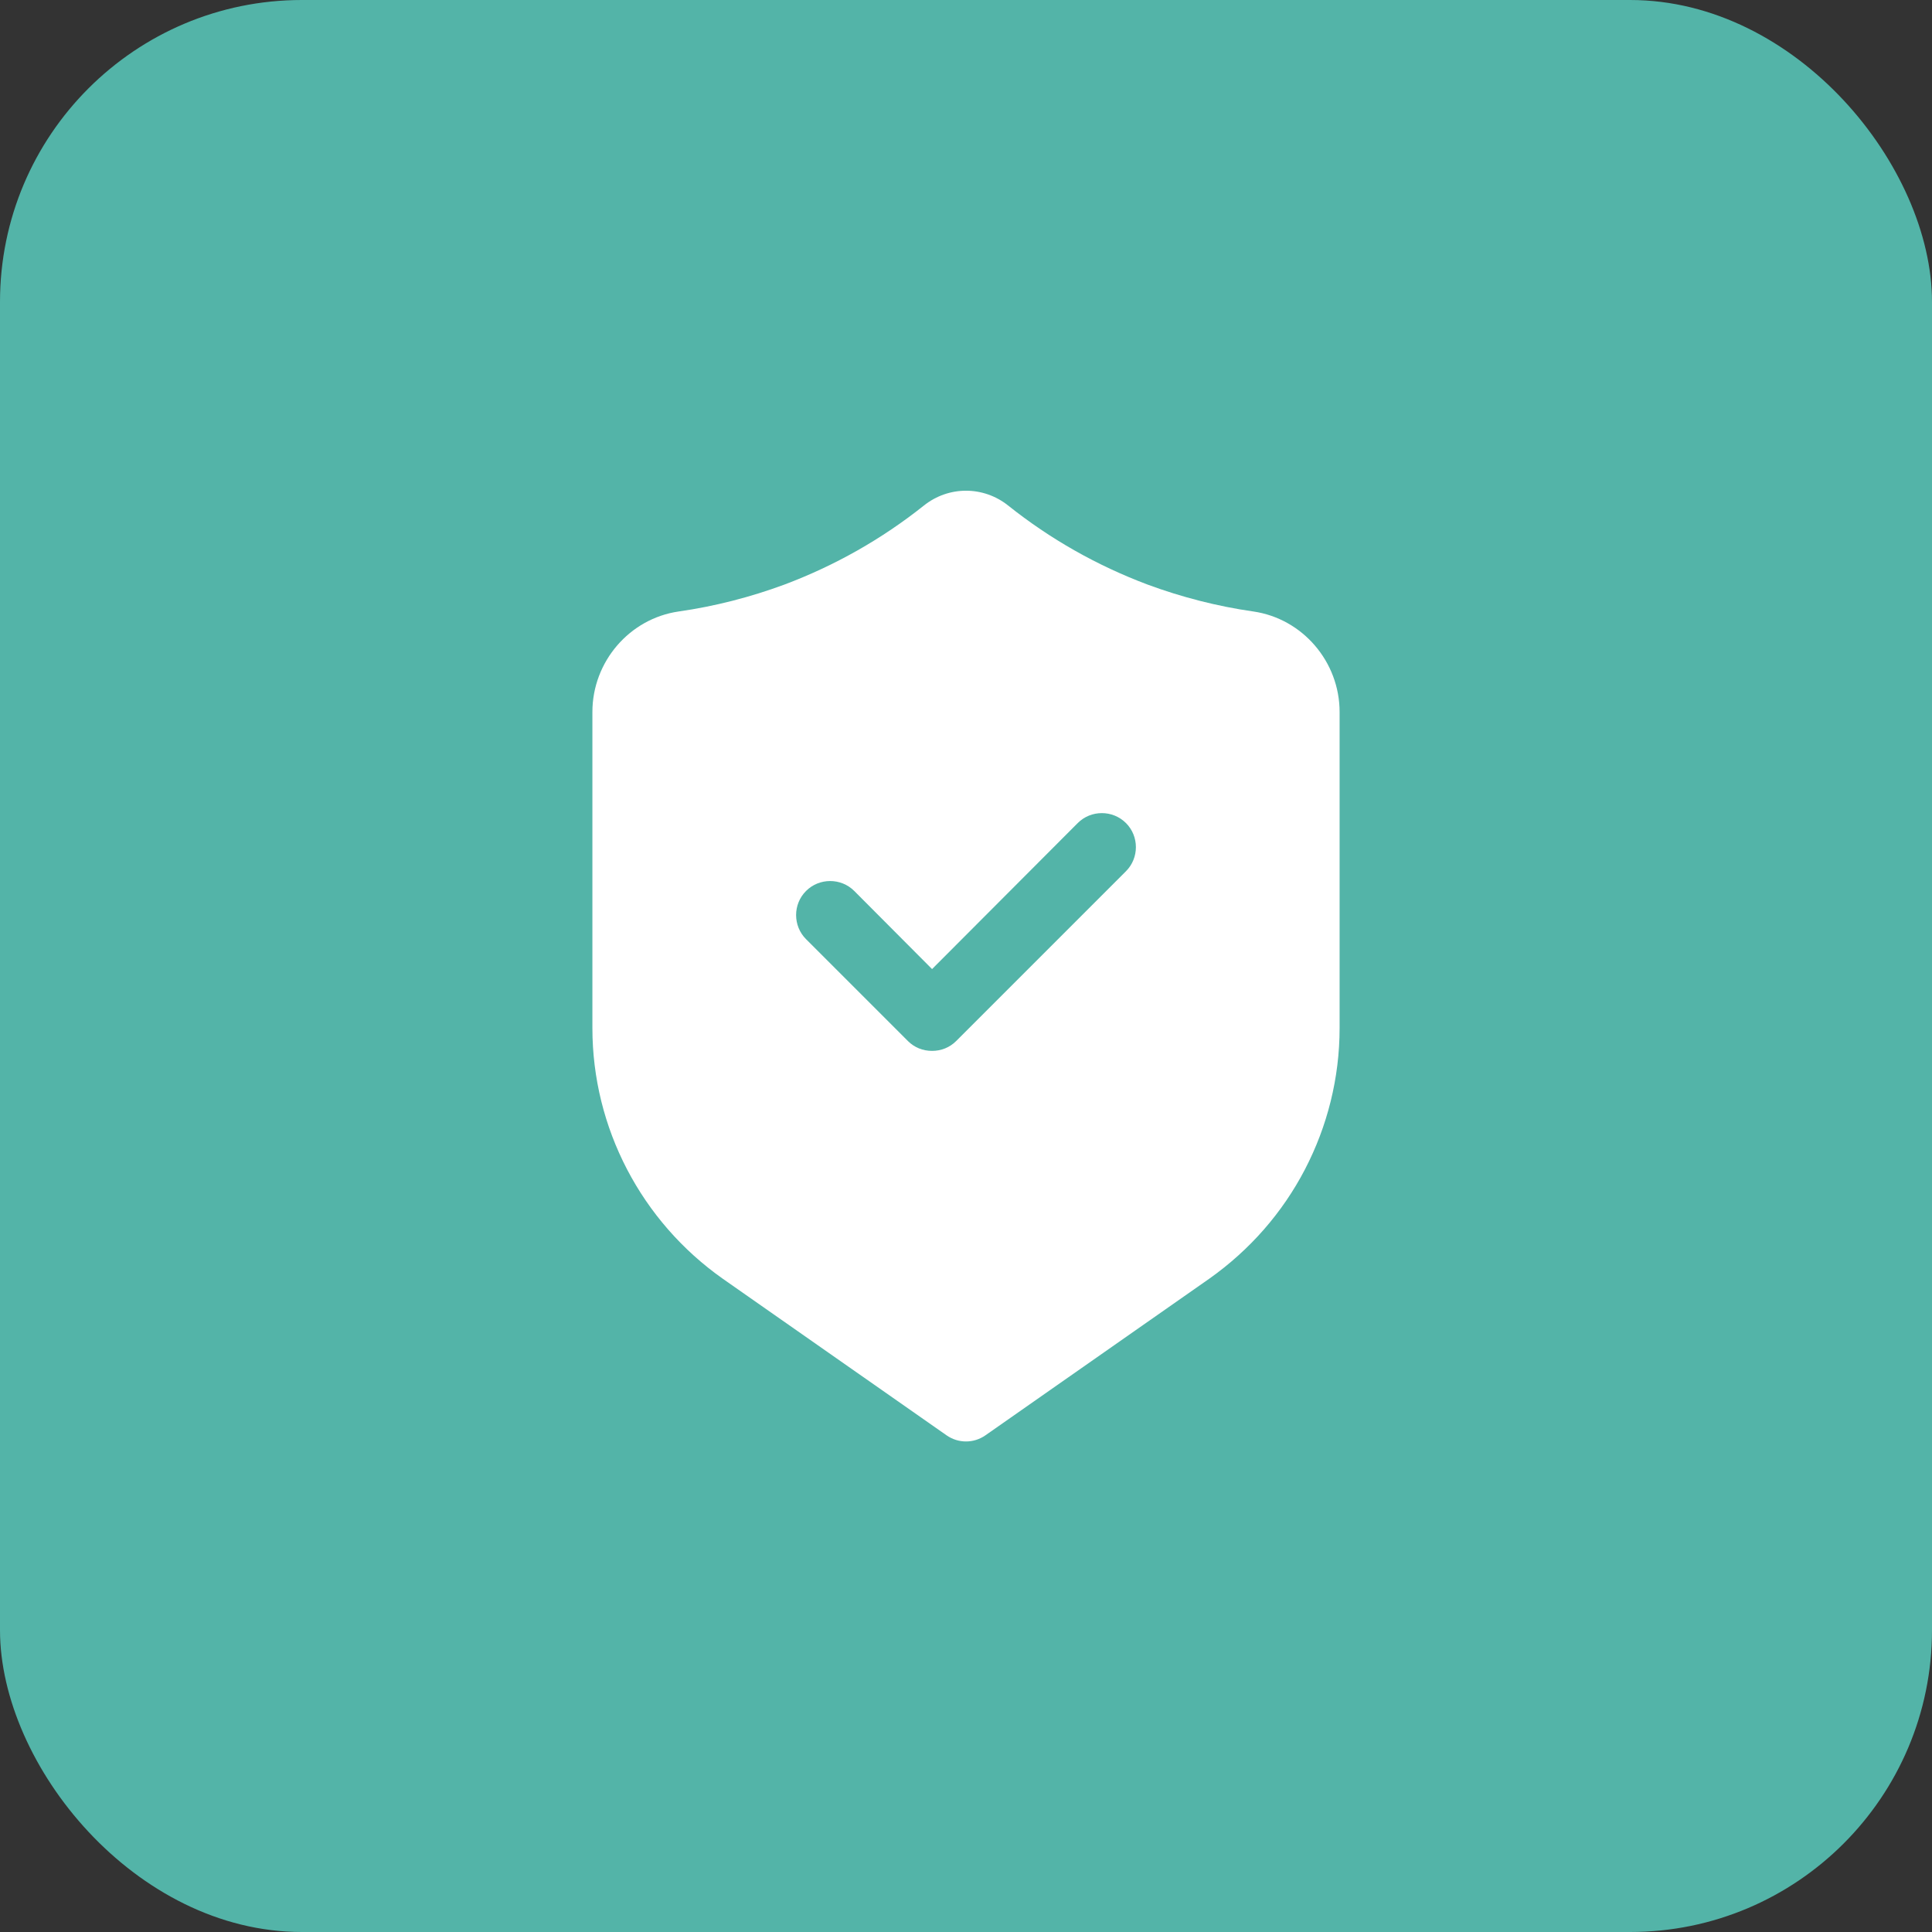
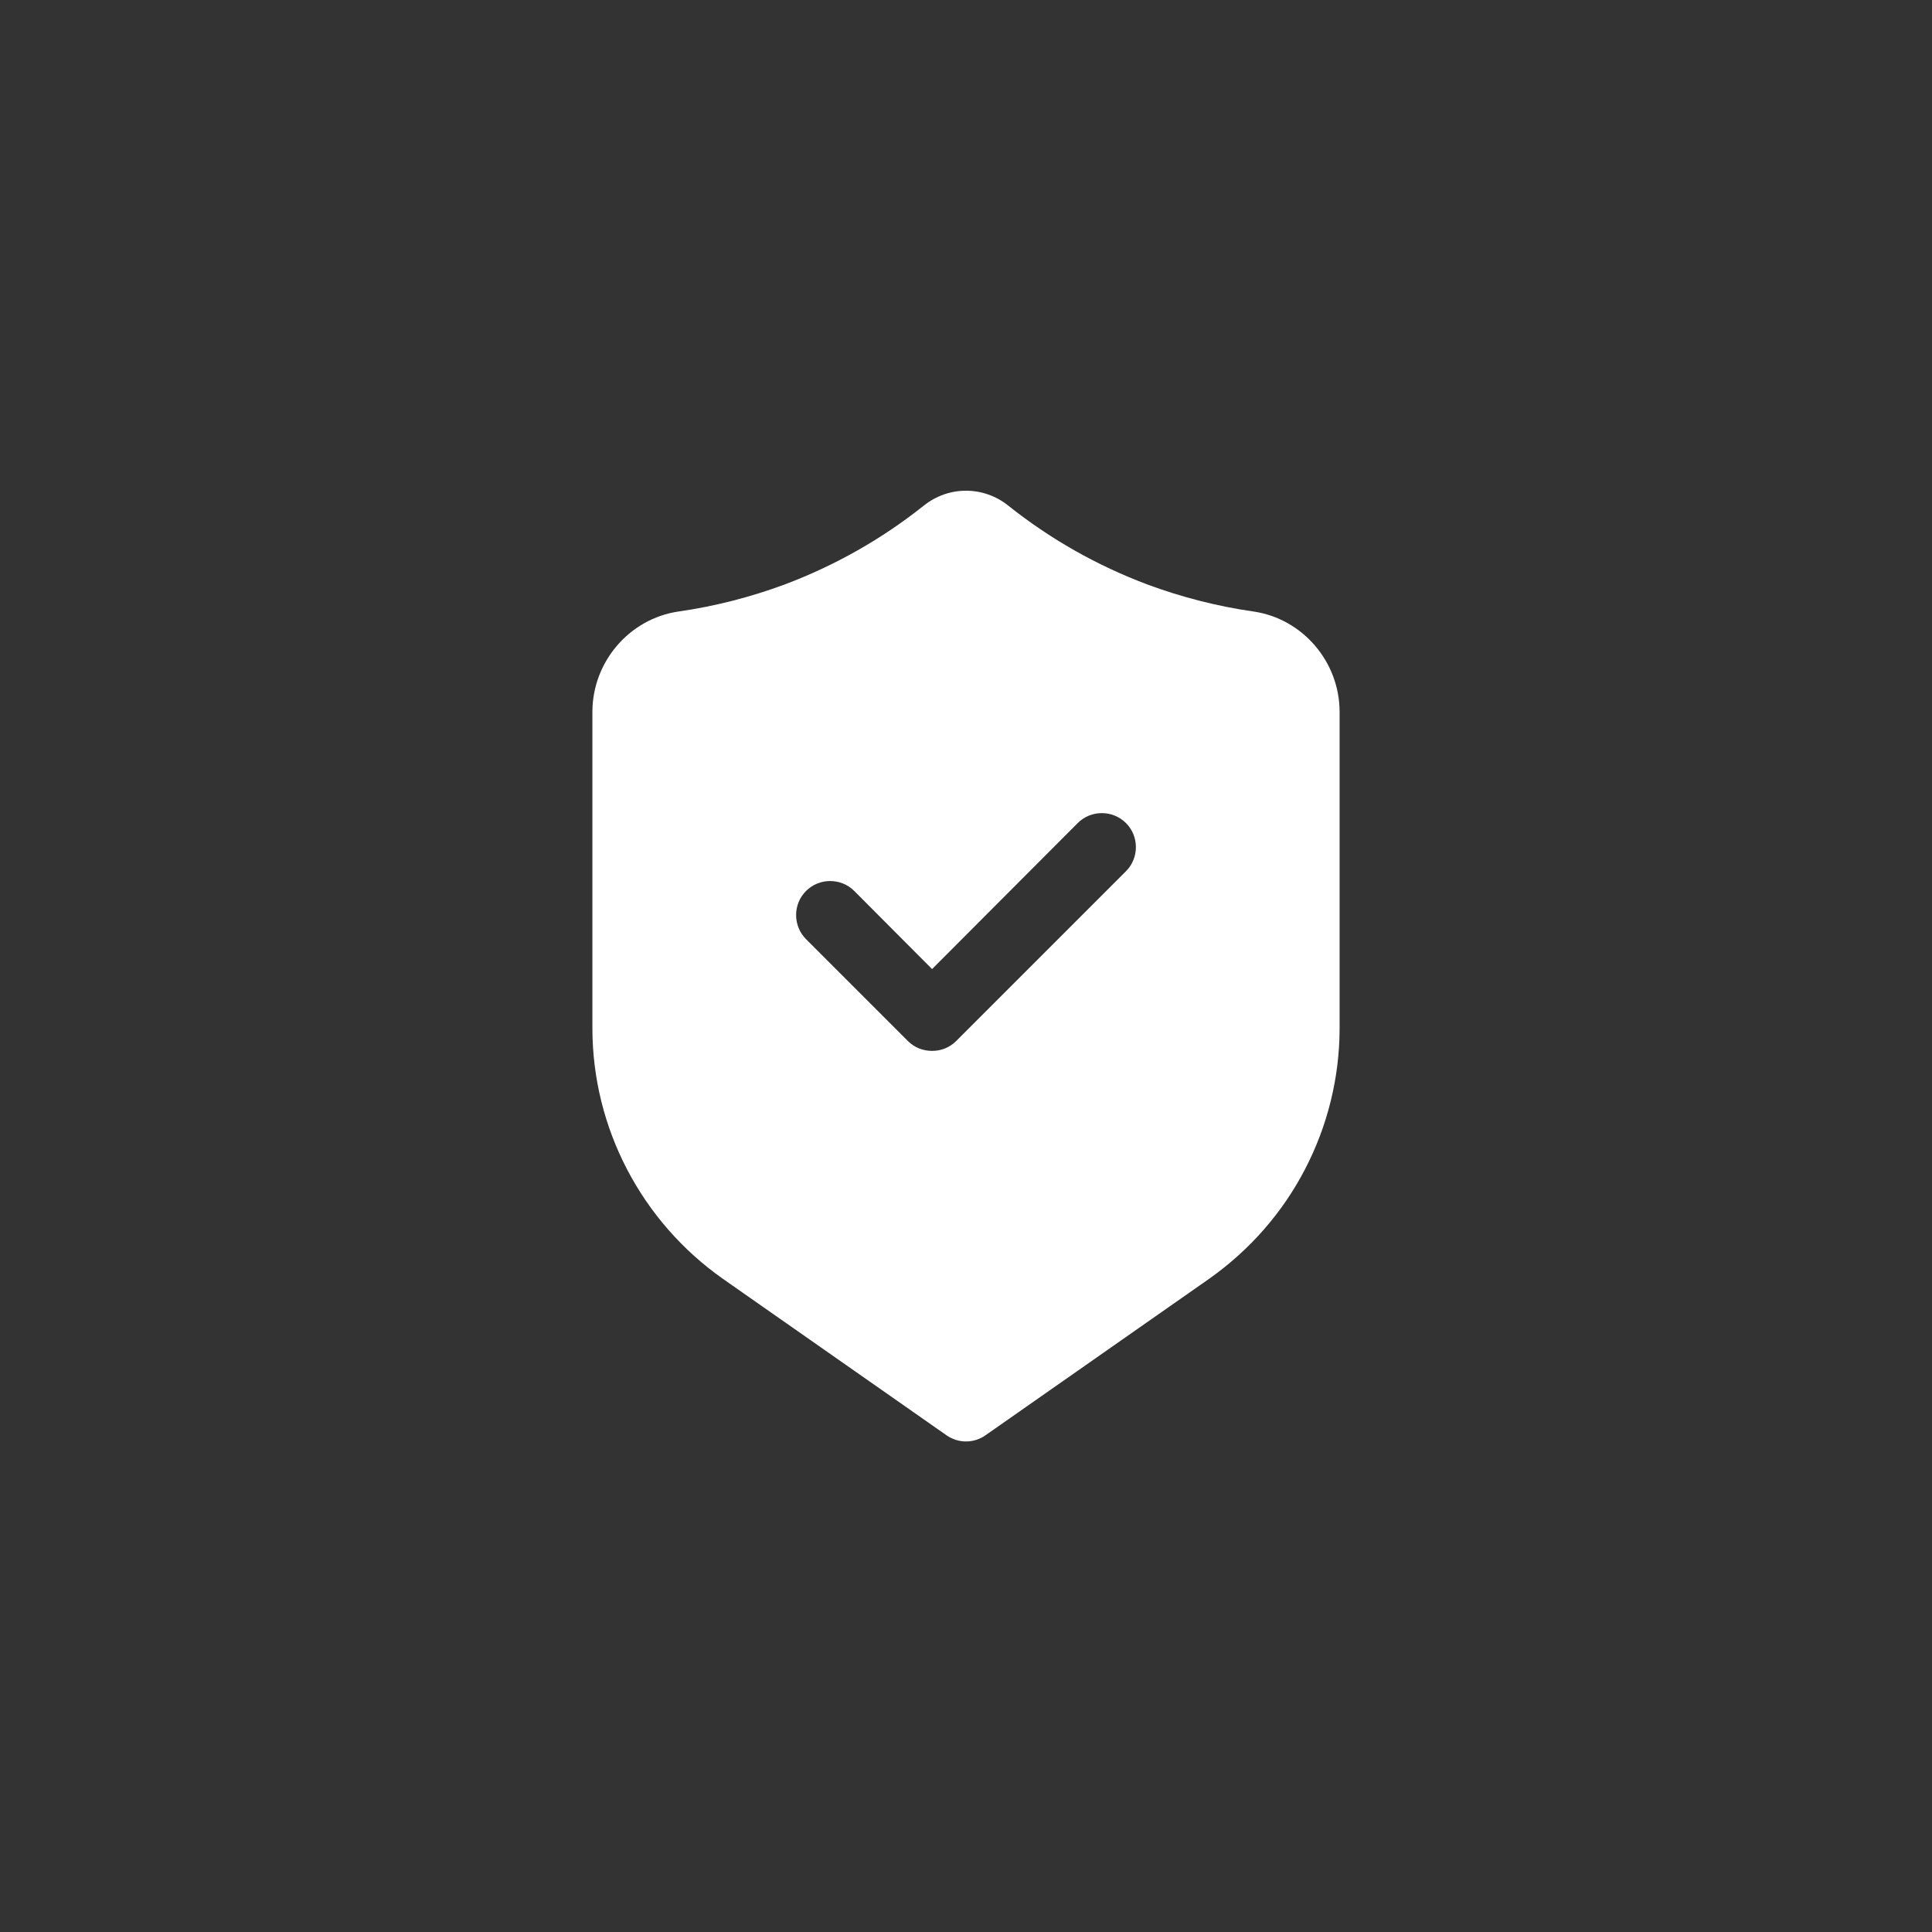
<svg xmlns="http://www.w3.org/2000/svg" width="32" height="32" viewBox="0 0 32 32" fill="none">
  <rect x="0" y="0" width="32" height="32" fill="#333333" stroke="none" />
-   <rect width="32" height="32" rx="5" fill="#53B4A8" />
  <path d="M20.759 10.128C20.163 10.043 19.572 9.891 19.009 9.683C18.171 9.368 17.395 8.929 16.698 8.373C16.287 8.046 15.713 8.046 15.303 8.373C14.605 8.929 13.829 9.368 12.991 9.683C12.428 9.891 11.838 10.043 11.241 10.128C10.426 10.246 9.812 10.96 9.812 11.793V17.029C9.812 18.683 10.623 20.23 11.973 21.181L15.679 23.774C15.775 23.841 15.887 23.875 16 23.875C16.113 23.875 16.225 23.841 16.321 23.774L20.027 21.181C20.703 20.703 21.242 20.084 21.614 19.369C21.985 18.655 22.188 17.856 22.188 17.029V11.793C22.188 10.96 21.574 10.246 20.759 10.128ZM18.649 14.431L15.837 17.243C15.73 17.35 15.589 17.406 15.438 17.406C15.286 17.406 15.145 17.35 15.038 17.243L13.351 15.556C13.131 15.336 13.131 14.976 13.351 14.757C13.57 14.538 13.93 14.538 14.149 14.757L15.438 16.051L17.851 13.632C18.07 13.413 18.43 13.413 18.649 13.632C18.869 13.851 18.869 14.211 18.649 14.431Z" fill="white" />
</svg>